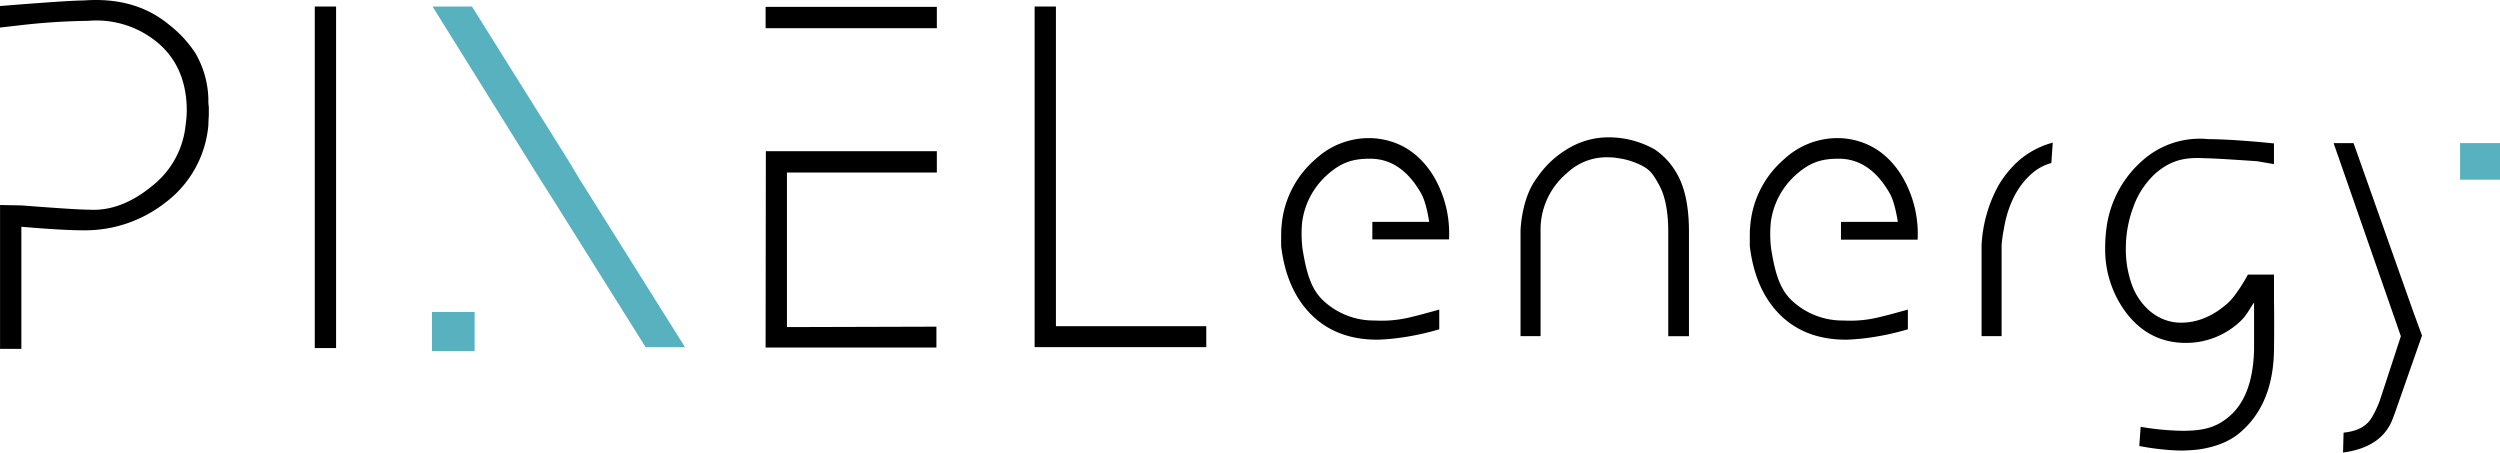
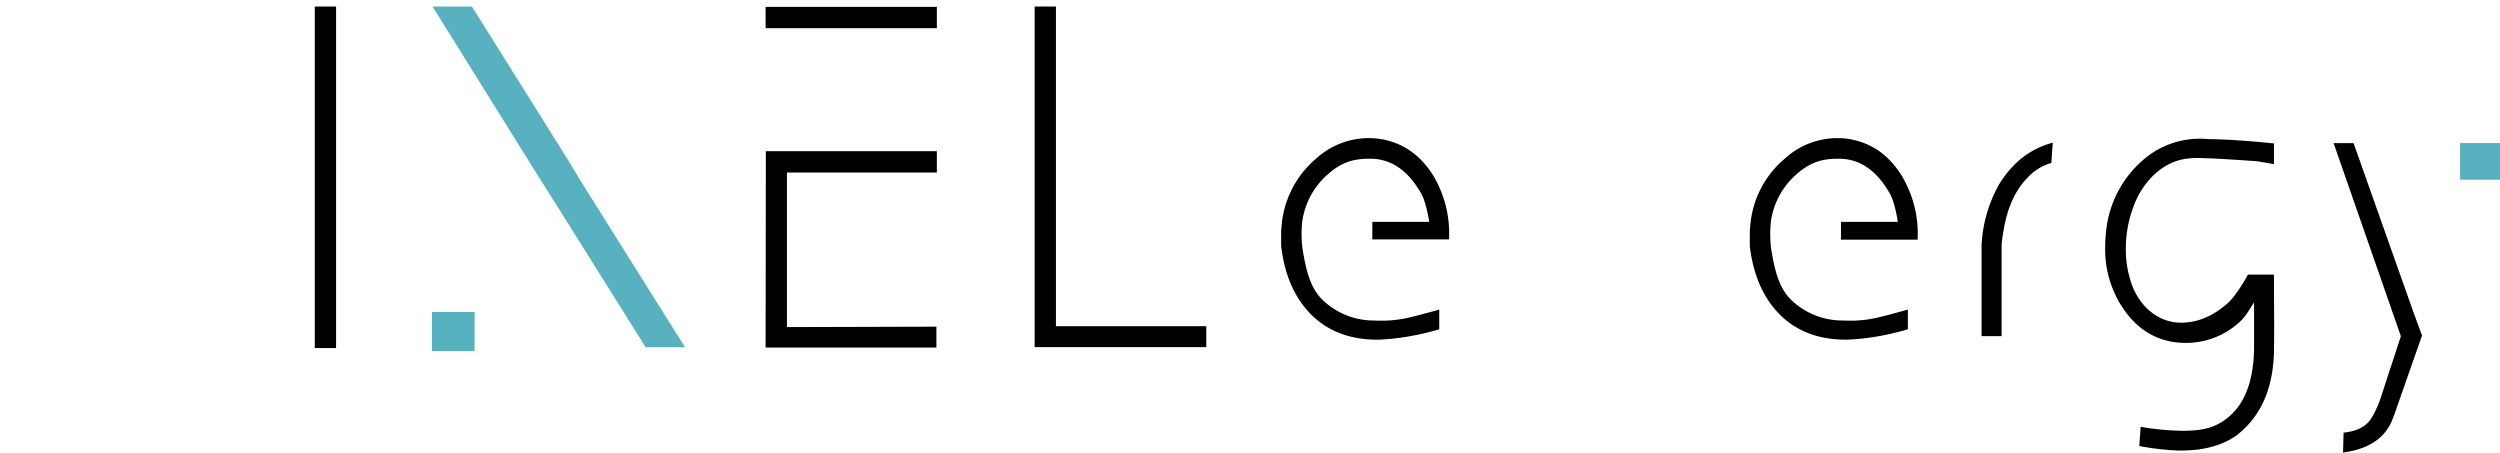
<svg xmlns="http://www.w3.org/2000/svg" xmlns:ns1="http://www.inkscape.org/namespaces/inkscape" xmlns:ns2="http://sodipodi.sourceforge.net/DTD/sodipodi-0.dtd" width="186.229mm" height="33.71mm" viewBox="0 0 186.229 33.71" version="1.1" id="svg5" ns1:version="1.1 (c68e22c387, 2021-05-23)" ns2:docname="Zeichnung.svg">
  <ns2:namedview id="namedview7" pagecolor="#ffffff" bordercolor="#666666" borderopacity="1.0" ns1:pageshadow="2" ns1:pageopacity="0.0" ns1:pagecheckerboard="0" ns1:document-units="mm" showgrid="false" ns1:zoom="0.94867184" ns1:cx="270.37801" ns1:cy="31.096106" ns1:window-width="1920" ns1:window-height="1137" ns1:window-x="1912" ns1:window-y="-8" ns1:window-maximized="1" ns1:current-layer="layer1" />
  <defs id="defs2">
    <clipPath id="clipPath14" clipPathUnits="userSpaceOnUse">
      <path id="path12" d="m 259.56,354.71 h 211.96 v 44.2 H 259.56 Z" />
    </clipPath>
    <clipPath id="clipPath24" clipPathUnits="userSpaceOnUse">
      <path id="path22" d="M 24,0 H 818 V 595 H 24 Z" />
    </clipPath>
    <clipPath id="clipPath34" clipPathUnits="userSpaceOnUse">
      <path id="path32" d="m 441.525,364.01 -21.192,12.225 -2.714,-4.697 21.192,-12.225 z" />
    </clipPath>
    <clipPath id="clipPath40" clipPathUnits="userSpaceOnUse">
      <path id="path38" d="M 24,0 H 818 V 595 H 24 Z" />
    </clipPath>
    <clipPath id="clipPath52" clipPathUnits="userSpaceOnUse">
      <path id="path50" d="m 438.286,358.709 h 13.907 v 6.198 H 438.286 Z" />
    </clipPath>
    <clipPath id="clipPath58" clipPathUnits="userSpaceOnUse">
      <path id="path56" d="M 24,0 H 818 V 595 H 24 Z" />
    </clipPath>
    <clipPath id="clipPath70" clipPathUnits="userSpaceOnUse">
      <path id="path68" d="m 435.113,356.759 h 10.106 v 10.097 H 435.113 Z" />
    </clipPath>
    <clipPath id="clipPath80" clipPathUnits="userSpaceOnUse">
      <path id="path78" d="m 411.169,356.759 h 10.106 v 10.097 H 411.169 Z" />
    </clipPath>
    <clipPath id="clipPath90" clipPathUnits="userSpaceOnUse">
-       <path id="path88" d="m 401.049,358.709 h 13.907 v 6.198 h -13.907 z" />
+       <path id="path88" d="m 401.049,358.709 h 13.907 v 6.198 h -13.907 " />
    </clipPath>
    <clipPath id="clipPath96" clipPathUnits="userSpaceOnUse">
      <path id="path94" d="M 24,0 H 818 V 595 H 24 Z" />
    </clipPath>
    <clipPath id="clipPath108" clipPathUnits="userSpaceOnUse">
      <path id="path106" d="m 243.814,331.065 h 130.041 v 92.171 H 243.814 Z" />
    </clipPath>
    <clipPath id="clipPath122" clipPathUnits="userSpaceOnUse">
      <path id="path120" d="m 341.386,331.065 h 79.144 v 92.171 H 341.386 Z" />
    </clipPath>
    <clipPath id="clipPath136" clipPathUnits="userSpaceOnUse">
      <path id="path134" d="m 427.759,331.065 h 55.836 v 92.171 H 427.759 Z" />
    </clipPath>
    <clipPath id="clipPath150" clipPathUnits="userSpaceOnUse">
      <path id="path148" d="m 284.136,357.66 h 27.853 v 27.83 H 284.136 Z" />
    </clipPath>
    <clipPath id="clipPath164" clipPathUnits="userSpaceOnUse">
      <path id="path162" d="m 296.806,370.834 h 2.514 v 11.693 h -2.514 z" />
    </clipPath>
    <clipPath id="clipPath174" clipPathUnits="userSpaceOnUse">
      <path id="path172" d="m 296.859,370.703 0.911,2.5 7.905,-2.875 -0.911,-2.5 z" />
    </clipPath>
    <clipPath id="clipPath180" clipPathUnits="userSpaceOnUse">
      <path id="path178" d="M 24,0 H 818 V 595 H 24 Z" />
    </clipPath>
    <style id="style1083">.cls-1{fill:#58b1bf;}</style>
    <style id="style1214">.cls-1{fill:#58b1bf;}</style>
  </defs>
  <g ns1:label="Ebene 1" ns1:groupmode="layer" id="layer1" transform="translate(-13.038,-80.173)">
    <g id="g1291">
-       <path d="m 127.549,93.391 a 7.144,7.144 0 0 1 2.328,-2.167 5.802,5.802 0 0 1 2.974,-0.82 7.239,7.239 0 0 1 0.873,0.05 7.009,7.009 0 0 1 2.588,0.857 5.257,5.257 0 0 1 1.643,1.804 q 0.897,1.543 0.897,4.334 v 7.766 h -1.543 v -7.766 q 0,-2.365 -0.746,-3.612 c -0.384,-0.68 -0.558,-0.921 -1.024,-1.22 a 5.477,5.477 0 0 0 -2.04,-0.672 2.95,2.95 0 0 0 -0.548,-0.05 4.284,4.284 0 0 0 -3.188,1.172 5.493,5.493 0 0 0 -1.966,4.281 v 7.866 h -1.492 v -7.855 c 0,0 0.048,-2.426 1.244,-3.969 z" id="path1220" style="stroke-width:0.265" />
      <path d="m 161.892,94.013 a 7.855,7.855 0 0 1 1.545,-1.892 6.419,6.419 0 0 1 2.514,-1.323 l -0.106,1.519 a 3.635,3.635 0 0 0 -1.463,0.794 q -1.643,1.445 -2.09,4.21 a 9.753,9.753 0 0 0 -0.151,1.119 v 6.771 h -1.492 v -6.792 a 10.319,10.319 0 0 1 1.244,-4.405 z" id="path1222" style="stroke-width:0.265" />
      <path d="m 181.183,92.184 q -3.239,-0.225 -3.934,-0.225 c -1.445,-0.082 -2.5,0.135 -3.662,1.146 a 6.204,6.204 0 0 0 -1.643,2.516 8.689,8.689 0 0 0 -0.548,3.011 7.715,7.715 0 0 0 0.55,3.014 c 0.693,1.572 2.016,2.564 3.561,2.564 q 1.812,0 3.44,-1.418 c 0.759,-0.672 1.54,-2.164 1.54,-2.164 h 1.945 v 1.744 q 0.024,2.093 0,3.858 -0.05,3.985 -2.439,6.085 -1.169,1.058 -3.212,1.344 a 12.298,12.298 0 0 1 -1.418,0.077 19.468,19.468 0 0 1 -2.966,-0.339 l 0.103,-1.429 a 20.328,20.328 0 0 0 3.093,0.296 c 1.495,0 2.508,-0.201 3.537,-1.098 q 1.741,-1.516 1.818,-4.977 v -3.487 c -0.349,0.497 -0.558,0.995 -1.122,1.495 a 5.868,5.868 0 0 1 -3.969,1.519 q -2.715,0 -4.432,-2.241 a 7.842,7.842 0 0 1 -1.569,-4.879 11.208,11.208 0 0 1 0.101,-1.471 8.049,8.049 0 0 1 2.688,-5.003 6.416,6.416 0 0 1 4.879,-1.587 q 1.992,0.024 4.905,0.323 v 1.54 z" id="path1224" style="stroke-width:0.265" />
      <path d="m 193.457,105.17 -2.048,5.847 -0.124,0.323 a 3.506,3.506 0 0 1 -0.847,1.323 q -0.995,0.971 -2.863,1.22 l 0.04,-1.479 c 0.794,-0.098 1.344,-0.28 1.826,-0.762 0.365,-0.365 0.794,-1.384 0.902,-1.717 l 1.54,-4.707 -5.011,-14.383 h 1.487 l 4.432,12.515" id="path1226" style="stroke-width:0.265" />
      <path d="m 115.267,96.701 h 4.233 c 0,0 -0.204,-1.468 -0.619,-2.154 q -1.468,-2.553 -3.784,-2.551 c -1.196,0 -2.077,0.22 -3.138,1.154 a 5.71,5.71 0 0 0 -1.918,3.551 8.916,8.916 0 0 0 0.026,2.019 c 0.315,1.958 0.699,3.104 1.643,3.934 a 5.501,5.501 0 0 0 3.736,1.394 8.996,8.996 0 0 0 2.738,-0.265 q 0.447,-0.098 2.066,-0.548 v 1.468 a 19.725,19.725 0 0 1 -3.239,0.672 c -0.447,0.05 -0.878,0.085 -1.294,0.101 q -2.86,0.024 -4.704,-1.587 -2.117,-1.871 -2.54,-5.379 v -0.529 c 0,-0.217 0,-0.773 0.024,-0.873 a 7.316,7.316 0 0 1 2.564,-5.104 5.821,5.821 0 0 1 3.969,-1.543 5.249,5.249 0 0 1 0.87,0.074 q 2.439,0.4 3.884,2.688 a 8.371,8.371 0 0 1 1.193,4.784 h -5.712 z" id="path1228" style="stroke-width:0.265" />
      <path d="m 150.176,96.701 h 4.233 c 0,0 -0.204,-1.468 -0.619,-2.154 q -1.468,-2.553 -3.784,-2.551 c -1.196,0 -2.077,0.22 -3.138,1.154 a 5.707,5.707 0 0 0 -1.916,3.551 8.853,8.853 0 0 0 0.024,2.019 c 0.315,1.958 0.699,3.104 1.643,3.934 a 5.501,5.501 0 0 0 3.736,1.394 8.996,8.996 0 0 0 2.738,-0.265 q 0.447,-0.098 2.066,-0.548 v 1.468 a 19.693,19.693 0 0 1 -3.236,0.672 c -0.45,0.05 -0.881,0.085 -1.296,0.101 q -2.86,0.024 -4.704,-1.587 -2.117,-1.871 -2.54,-5.379 v -0.529 c 0,-0.217 0,-0.773 0.026,-0.873 a 7.295,7.295 0 0 1 2.564,-5.104 5.821,5.821 0 0 1 3.969,-1.543 5.249,5.249 0 0 1 0.87,0.074 q 2.442,0.418 3.876,2.707 a 8.374,8.374 0 0 1 1.196,4.784 h -5.71 z" id="path1230" style="stroke-width:0.265" />
      <rect class="cls-1" x="196.293" y="90.832" width="2.974" height="2.728" id="rect1232" style="stroke-width:0.265" />
-       <path d="m 13.038,82.226 v -1.603 q 5.12,-0.413 6.234,-0.415 3.818,-0.286 6.331,1.783 a 8.731,8.731 0 0 1 2.003,2.162 7.144,7.144 0 0 1 0.955,3.466 2.58,2.58 0 0 0 0.032,0.511 v 0.667 C 28.572,89.095 28.561,89.325 28.561,89.497 A 8.096,8.096 0 0 1 25.286,95.318 9.689,9.689 0 0 1 19.272,97.329 q -1.587,0 -4.643,-0.265 v 9.096 h -1.587 V 95.445 l 1.587,0.029 q 4.104,0.318 4.995,0.318 2.418,0.159 4.763,-1.781 a 6.585,6.585 0 0 0 2.45,-4.294 c 0.042,-0.318 0.074,-0.593 0.095,-0.828 a 8.202,8.202 0 0 0 0,-1.058 q -0.191,-2.865 -2.196,-4.519 a 7.115,7.115 0 0 0 -5.12,-1.587 48.924,48.924 0 0 0 -4.995,0.32 z" id="path1234" style="stroke-width:0.265" />
      <path d="m 38.073,80.66 v 25.44 h -1.587 V 80.66 Z" id="path1236" style="stroke-width:0.265" />
      <path class="cls-1" d="m 56.242,93.569 7.824,12.467 H 61.132 L 54.252,95.064 53.3,93.569 45.259,80.66 h 2.937 l 7.123,11.377 z" id="path1238" style="stroke-width:0.265" />
      <path d="m 70.088,91.437 h 12.737 v 1.587 H 71.659 v 11.515 l 11.134,-0.032 v 1.553 H 70.069 m 0,-24.276 v -1.098 h 12.756 v 1.587 H 70.072" id="path1240" style="stroke-width:0.265" />
      <path d="m 102.896,104.473 v 1.558 H 90.109 V 80.66 h 1.587 v 23.812 z" id="path1242" style="stroke-width:0.265" />
      <rect class="cls-1" x="45.217" y="103.414" width="3.175" height="2.91" id="rect1244" style="stroke-width:0.265" />
    </g>
  </g>
</svg>